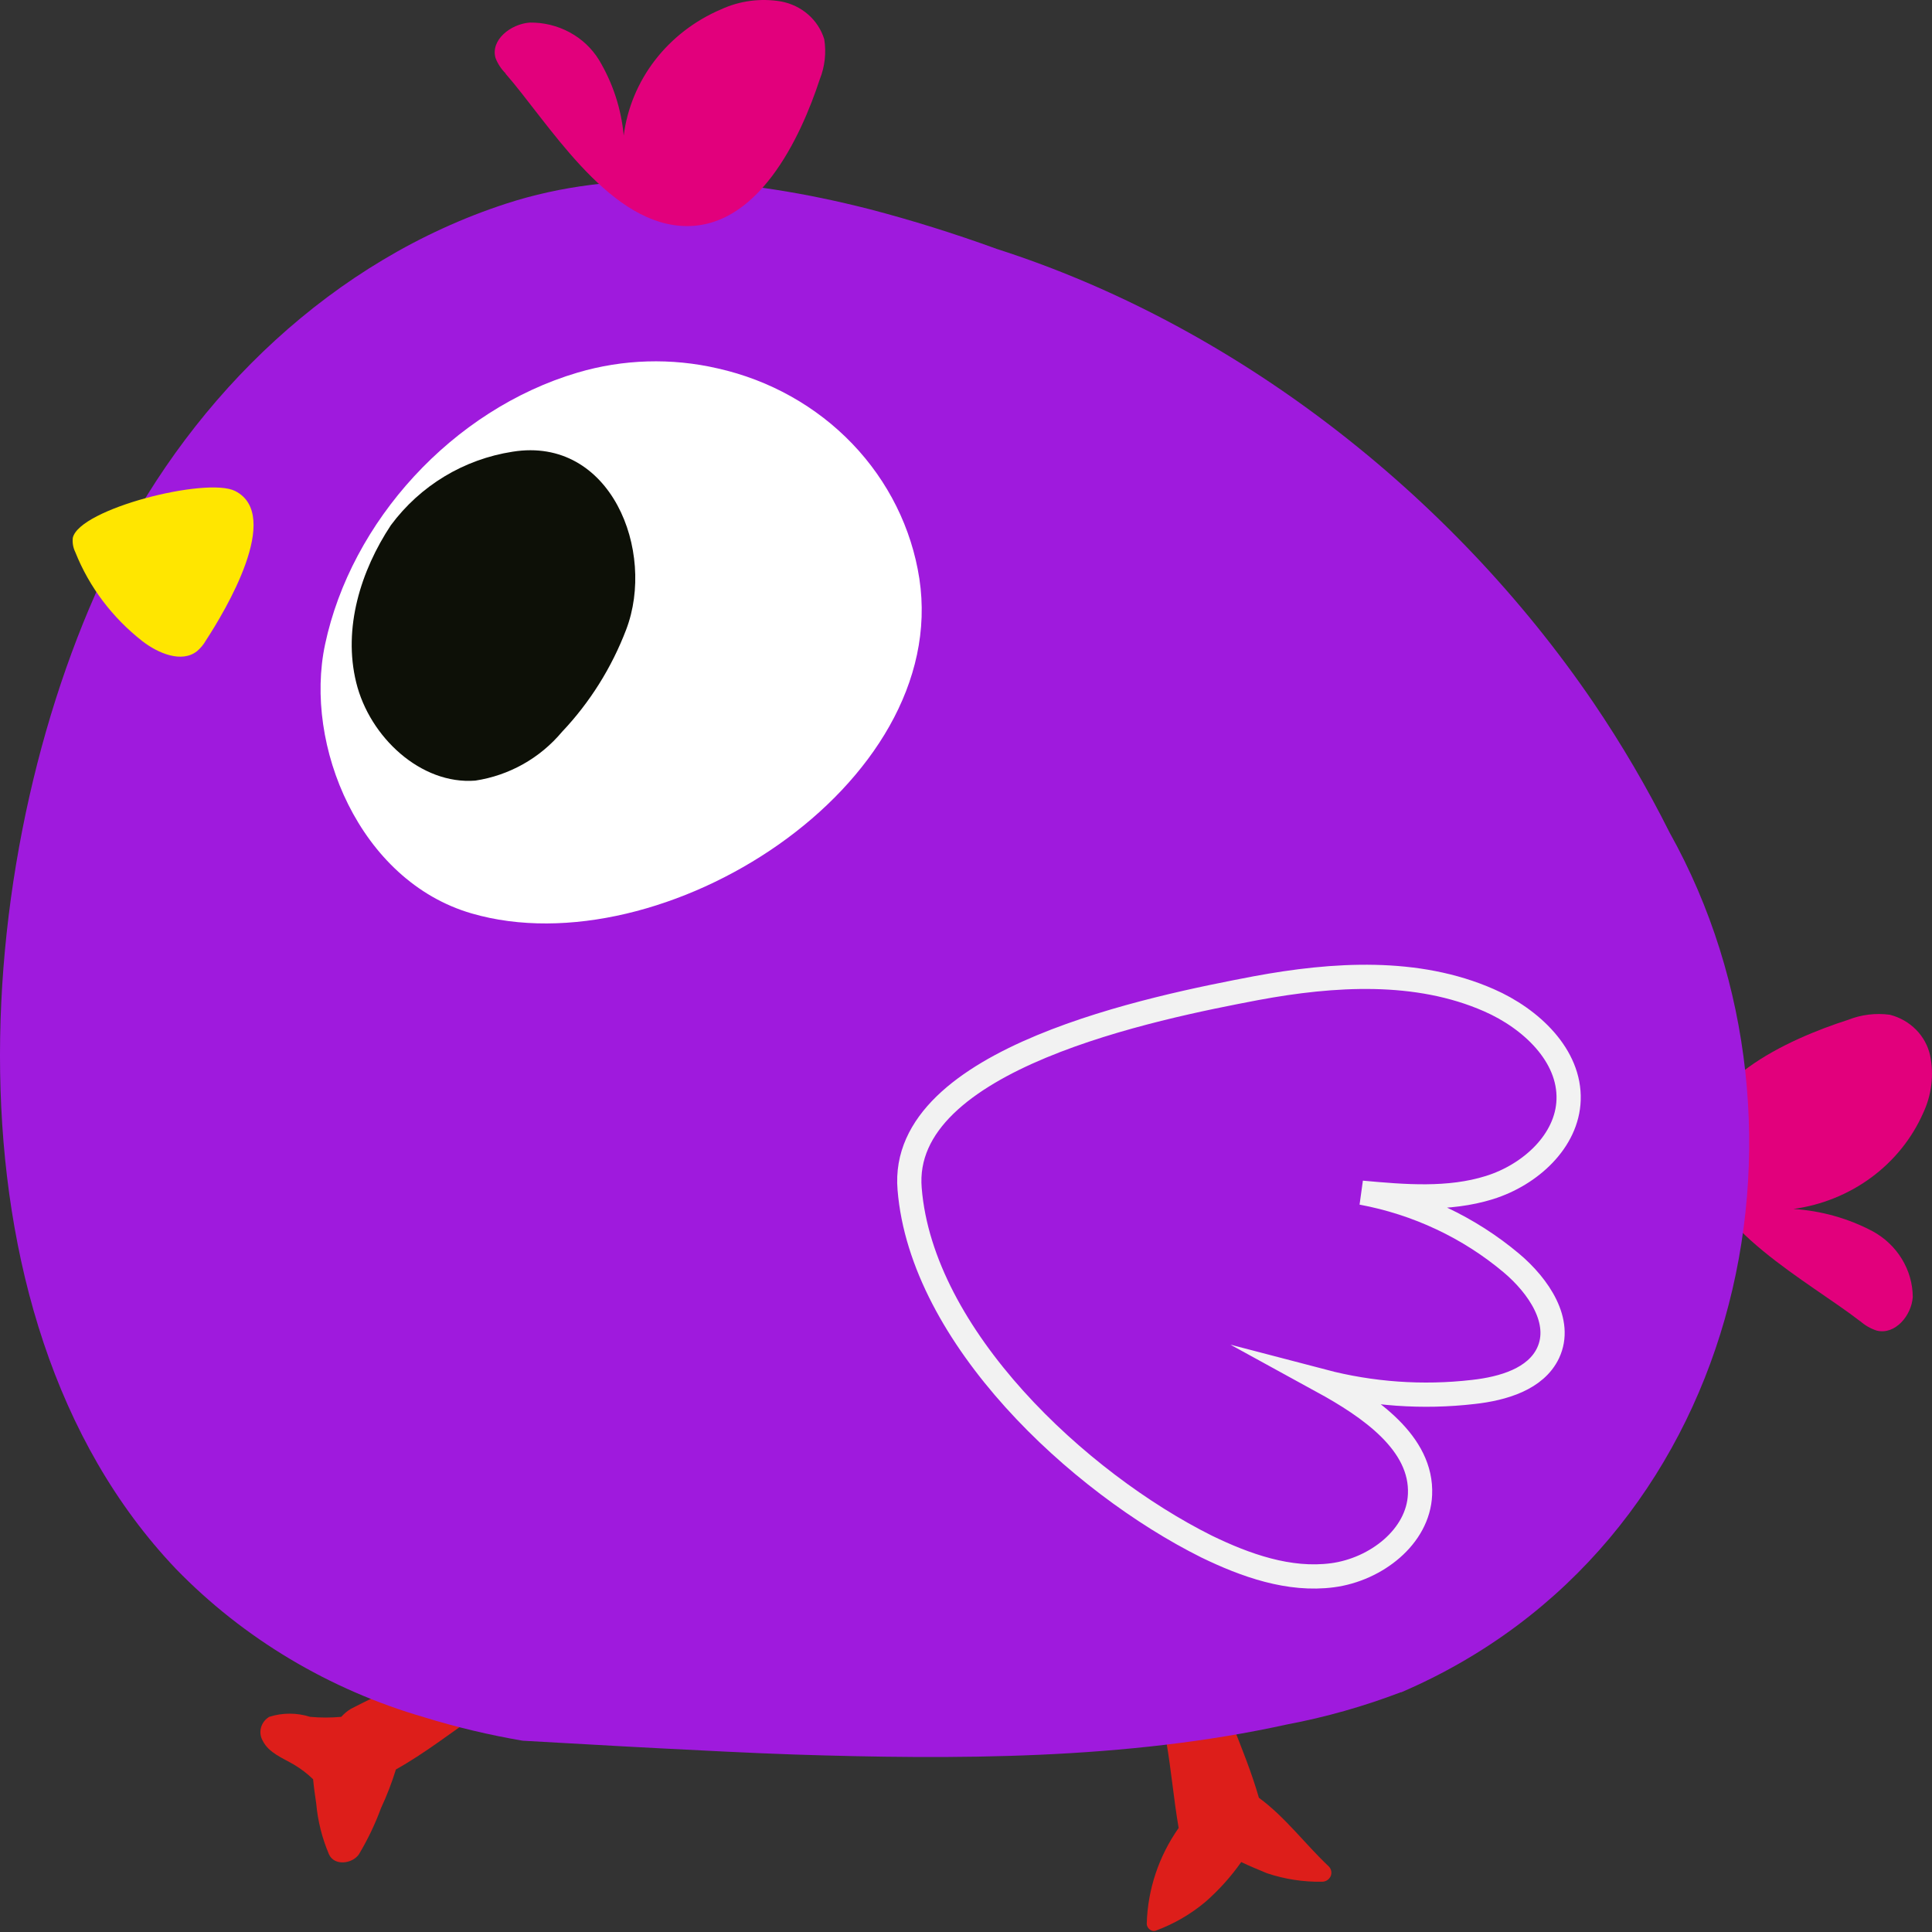
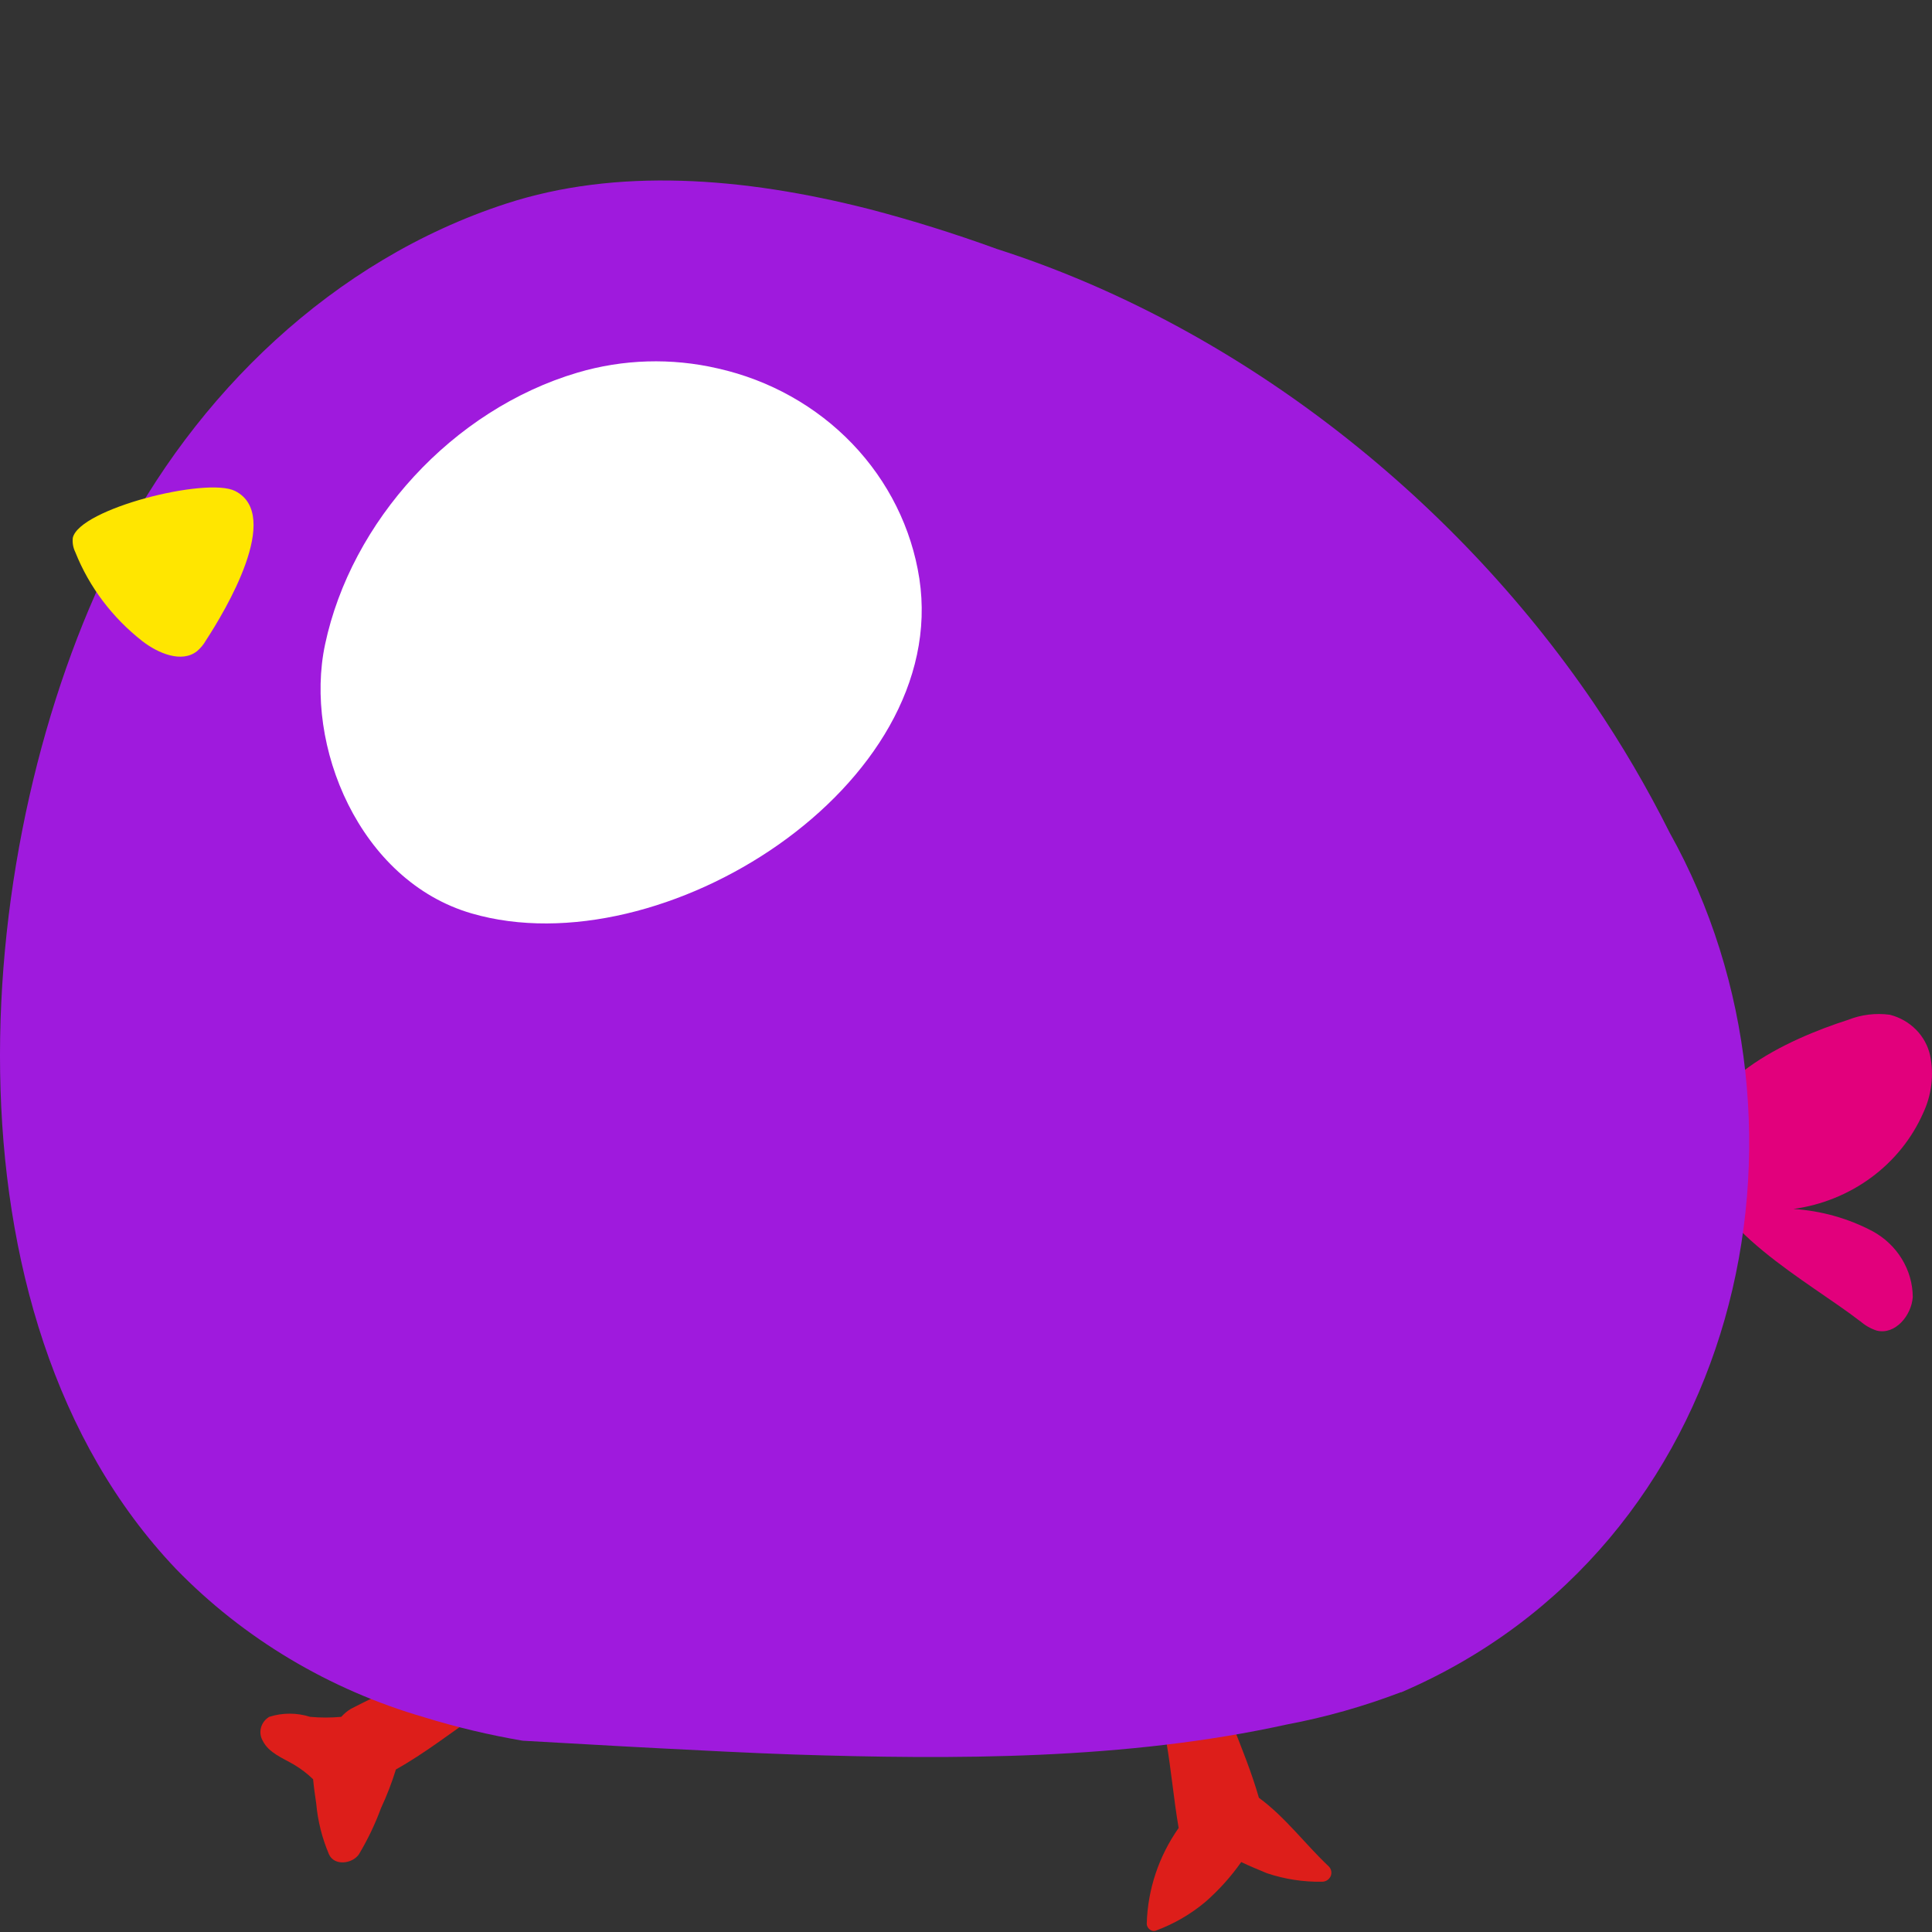
<svg xmlns="http://www.w3.org/2000/svg" width="63" height="63" viewBox="0 0 63 63" fill="none">
  <rect x="0" y="0" width="63" height="63" fill="#333333" stroke="none" />
  <g clip-path="url(#clip0_468_10)">
    <path fill-rule="evenodd" clip-rule="evenodd" d="M40.959 32.223C43.484 31.754 46.209 31.585 48.553 32.616C49.925 33.216 51.2 34.416 51.151 35.865C51.107 37.206 49.906 38.307 48.572 38.724C47.239 39.142 45.799 39.02 44.407 38.893C46.218 39.23 47.903 40.023 49.29 41.19C50.169 41.931 50.965 43.093 50.482 44.12C50.081 44.968 49.017 45.282 48.04 45.39C46.395 45.58 44.726 45.462 43.127 45.043C44.651 45.878 46.385 47.054 46.306 48.737C46.248 50.111 44.871 51.179 43.454 51.367C42.038 51.554 40.617 51.048 39.342 50.429C35.162 48.343 30.053 43.59 29.663 38.771C29.316 34.496 37.716 32.841 40.959 32.209" fill="#9F1ADD" />
    <path fill-rule="evenodd" clip-rule="evenodd" d="M17.208 53.626C16.319 53.416 15.386 53.968 14.59 54.315C13.515 54.726 12.465 55.195 11.445 55.721C11.326 55.793 11.219 55.882 11.128 55.984C10.79 56.015 10.45 56.015 10.112 55.984C9.679 55.846 9.211 55.846 8.779 55.984C8.646 56.064 8.55 56.19 8.511 56.335C8.471 56.481 8.492 56.636 8.569 56.767C8.764 57.161 9.228 57.33 9.599 57.55C9.821 57.683 10.025 57.84 10.21 58.019C10.234 58.281 10.273 58.548 10.312 58.815C10.363 59.382 10.503 59.939 10.727 60.466C10.903 60.859 11.494 60.775 11.704 60.466C11.99 59.987 12.231 59.485 12.422 58.965C12.614 58.554 12.777 58.132 12.91 57.7C13.843 57.179 14.707 56.5 15.587 55.9C16.295 55.431 17.252 54.925 17.506 54.081C17.518 53.984 17.495 53.886 17.441 53.803C17.387 53.72 17.304 53.658 17.208 53.626Z" fill="#DD1E1A" />
    <path fill-rule="evenodd" clip-rule="evenodd" d="M60.659 43.08C60.813 43.218 60.996 43.324 61.197 43.389C61.802 43.539 62.334 42.892 62.373 42.292C62.37 41.856 62.247 41.429 62.017 41.053C61.788 40.677 61.459 40.365 61.065 40.15C60.269 39.729 59.388 39.481 58.481 39.423C59.407 39.296 60.283 38.941 61.024 38.393C61.765 37.845 62.346 37.123 62.711 36.297C62.987 35.709 63.068 35.054 62.94 34.421C62.871 34.105 62.712 33.812 62.48 33.577C62.248 33.342 61.953 33.173 61.626 33.09C61.167 33.028 60.698 33.084 60.269 33.254C58.315 33.882 55.136 35.298 55.385 37.703C55.619 40.047 58.994 41.79 60.664 43.089" fill="#E2007C" />
    <path fill-rule="evenodd" clip-rule="evenodd" d="M43.327 60.859C42.565 60.142 41.906 59.247 41.051 58.623C40.817 57.808 40.495 57.011 40.182 56.223C39.87 55.436 39.596 54.578 38.952 53.959C38.866 53.88 38.76 53.822 38.645 53.794C38.529 53.764 38.408 53.764 38.292 53.794C38.177 53.823 38.071 53.881 37.986 53.96C37.9 54.04 37.837 54.14 37.804 54.25C37.731 55.105 37.809 55.965 38.033 56.795C38.194 57.733 38.273 58.67 38.434 59.608C37.784 60.533 37.423 61.618 37.394 62.735C37.394 62.87 37.55 63.011 37.691 62.955C38.283 62.736 38.831 62.418 39.308 62.017C39.749 61.631 40.141 61.194 40.475 60.719C40.754 60.854 41.047 60.972 41.315 61.084C41.892 61.278 42.501 61.371 43.112 61.361C43.172 61.36 43.231 61.342 43.281 61.31C43.33 61.277 43.369 61.231 43.392 61.178C43.414 61.125 43.421 61.066 43.409 61.01C43.398 60.953 43.369 60.901 43.327 60.859Z" fill="#DD1E1A" />
    <path fill-rule="evenodd" clip-rule="evenodd" d="M45.695 55.183C56.737 50.439 59.858 36.84 54.442 27.146C53.708 25.68 52.877 24.261 51.951 22.899C47.297 16.069 40.23 10.594 32.509 8.119C31.127 7.617 29.735 7.181 28.353 6.821C24.197 5.761 20.09 5.47 16.5 6.642C10.855 8.48 6.347 12.872 3.744 18.029C-0.959 27.376 -2.19 42.826 5.737 51.16C7.943 53.431 10.737 55.1 13.834 55.998C14.884 56.322 15.956 56.577 17.042 56.762C18.508 56.842 19.973 56.931 21.438 57.006C22.903 57.081 24.402 57.161 25.882 57.212C31.103 57.381 36.714 57.391 41.969 56.232C43.236 55.993 44.476 55.641 45.676 55.183" fill="#9F1ADD" />
    <path fill-rule="evenodd" clip-rule="evenodd" d="M23.405 12.014C21.897 11.664 20.318 11.711 18.834 12.15C14.747 13.36 11.45 17.007 10.6 21.015C9.902 24.296 11.719 28.721 15.377 29.785C21.594 31.595 31.005 25.618 29.979 18.868C29.726 17.224 28.964 15.692 27.792 14.469C26.619 13.247 25.091 12.392 23.405 12.014Z" fill="white" />
-     <path fill-rule="evenodd" clip-rule="evenodd" d="M12.746 17.126C11.765 18.61 11.178 20.48 11.616 22.258C12.053 24.037 13.726 25.593 15.498 25.455C16.607 25.286 17.608 24.723 18.328 23.863C19.233 22.907 19.943 21.776 20.419 20.53C21.394 17.972 19.918 14.218 16.718 14.729C15.127 14.975 13.707 15.831 12.746 17.126Z" fill="#0D1007" />
    <path fill-rule="evenodd" clip-rule="evenodd" d="M2.374 17.538C2.356 17.697 2.384 17.86 2.456 18.006C2.907 19.139 3.662 20.14 4.642 20.907C5.157 21.306 5.925 21.629 6.425 21.234C6.543 21.133 6.642 21.014 6.717 20.88C7.336 19.93 9.228 16.792 7.663 16.009C6.731 15.546 2.588 16.59 2.374 17.538Z" fill="#FFE600" />
-     <path d="M40.958 32.223C43.483 31.754 46.208 31.585 48.552 32.616C49.924 33.216 51.199 34.416 51.15 35.865C51.106 37.206 49.905 38.307 48.571 38.724C47.238 39.142 45.797 39.02 44.406 38.893C46.217 39.23 47.902 40.023 49.289 41.19C50.168 41.931 50.964 43.093 50.481 44.12C50.08 44.968 49.016 45.282 48.039 45.39C46.394 45.58 44.725 45.462 43.126 45.043C44.65 45.878 46.383 47.054 46.305 48.737C46.247 50.111 44.87 51.179 43.453 51.367C42.037 51.554 40.616 51.048 39.341 50.429C35.161 48.343 30.052 43.59 29.662 38.771C29.3 34.496 37.715 32.841 40.958 32.223Z" stroke="#F2F2F2" stroke-width="0.79" stroke-miterlimit="10" />
-     <path fill-rule="evenodd" clip-rule="evenodd" d="M16.49 2.396C16.343 2.252 16.23 2.079 16.158 1.889C15.992 1.308 16.646 0.783 17.276 0.736C17.731 0.73 18.179 0.84 18.575 1.054C18.972 1.268 19.302 1.579 19.533 1.955C19.985 2.711 20.26 3.552 20.338 4.421C20.452 3.53 20.804 2.682 21.36 1.961C21.917 1.24 22.658 0.669 23.513 0.305C24.12 0.025 24.803 -0.065 25.466 0.047C25.797 0.108 26.104 0.256 26.353 0.473C26.602 0.691 26.783 0.97 26.878 1.28C26.948 1.721 26.898 2.171 26.731 2.588C26.116 4.463 24.7 7.552 22.189 7.364C19.747 7.182 17.862 3.975 16.48 2.396" fill="#E2007C" />
  </g>
  <defs>
    <clipPath id="clip0_468_10">
      <rect width="63" height="63" fill="white" />
    </clipPath>
  </defs>
</svg>